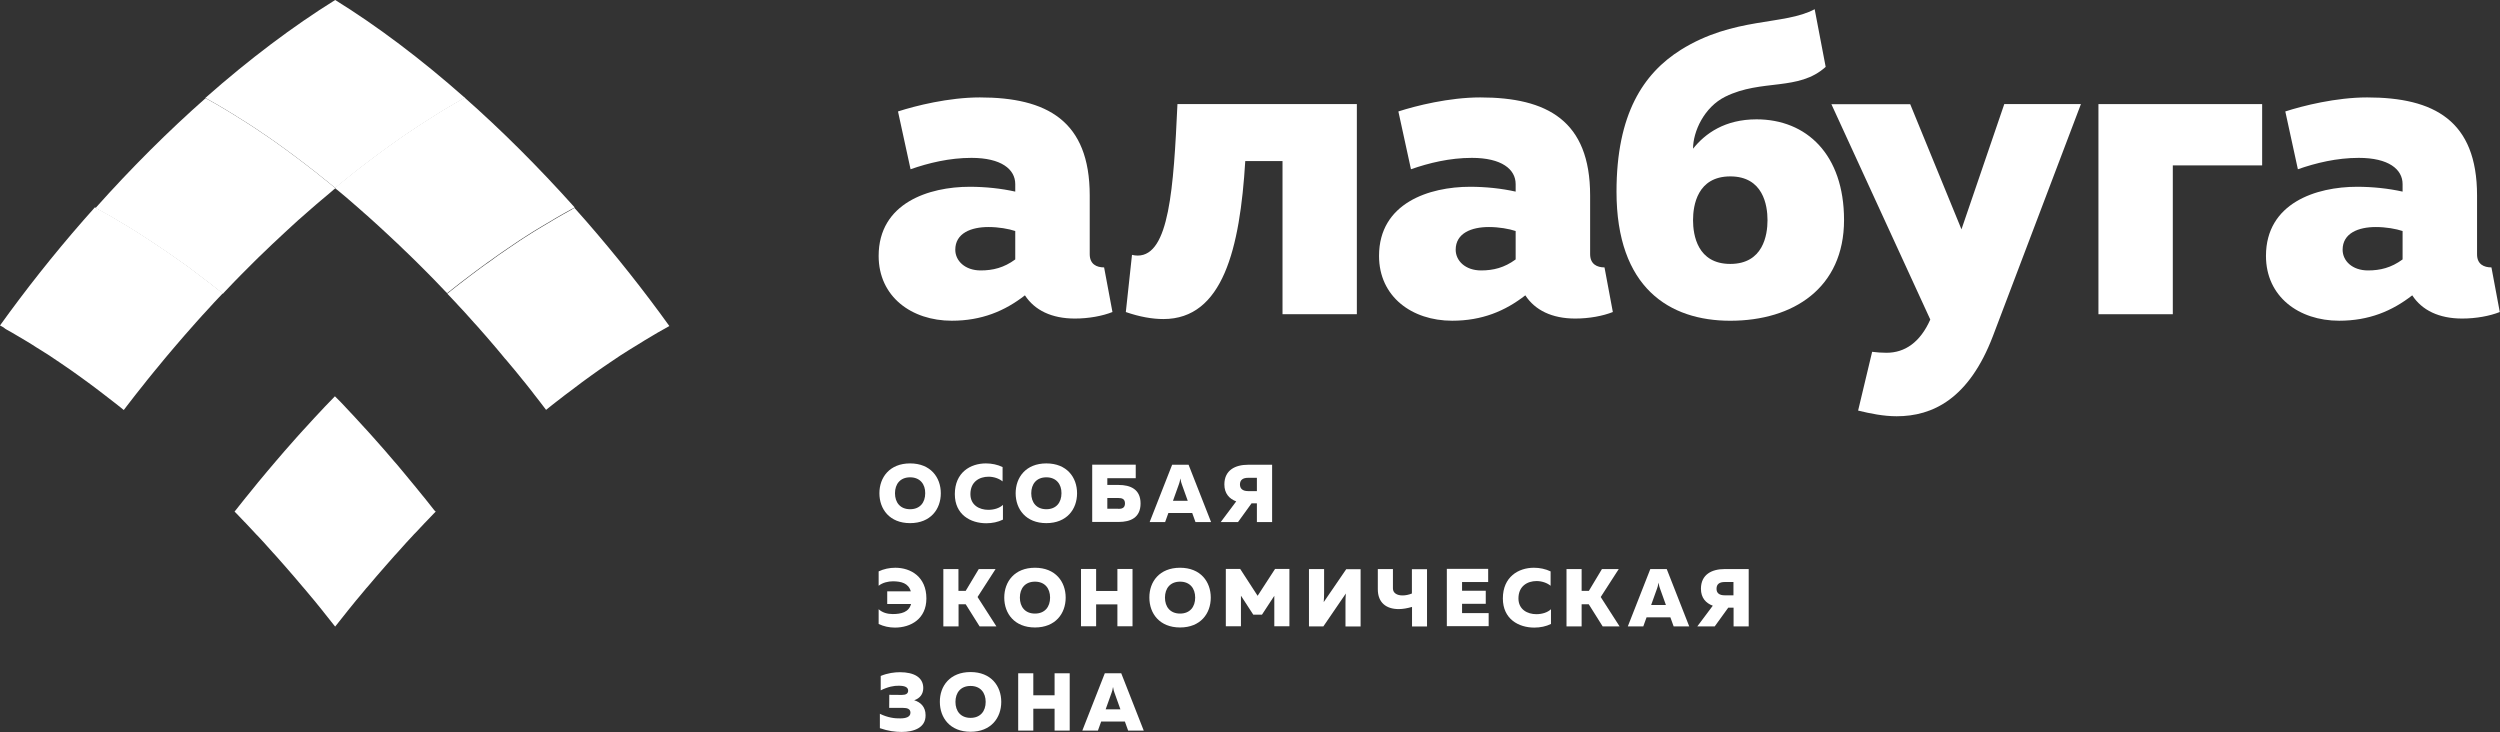
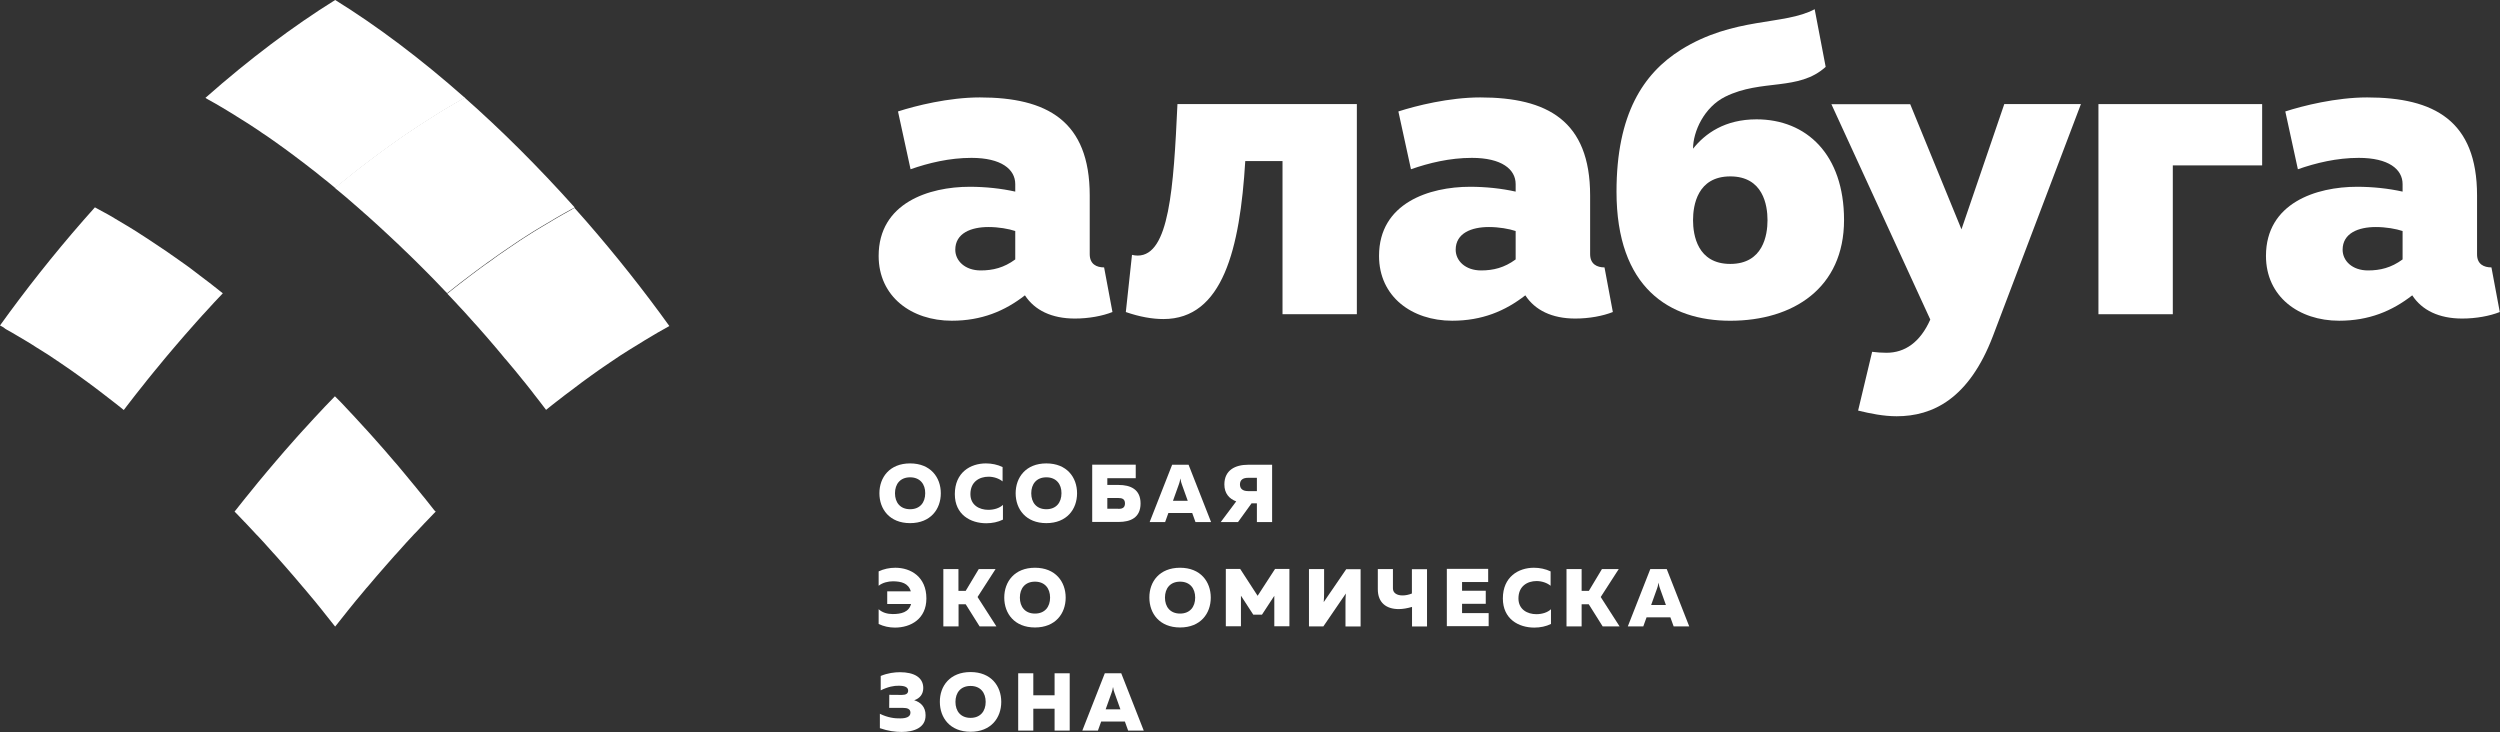
<svg xmlns="http://www.w3.org/2000/svg" viewBox="0 0 207.399 60.726" fill="none">
  <rect x="0" y="0" width="207.399" height="60.726" fill="#333333" stroke="none" />
  <path d="M17.246 8.244C17.386 8.324 17.527 8.405 17.677 8.485C17.757 8.535 17.847 8.586 17.927 8.625C18.218 8.796 18.5 8.966 18.791 9.137C18.851 9.177 18.911 9.207 18.97 9.247C19.111 9.327 19.241 9.418 19.382 9.497C19.482 9.558 19.583 9.618 19.683 9.689C19.814 9.768 19.944 9.859 20.084 9.94C20.194 10.009 20.295 10.079 20.405 10.14C20.536 10.22 20.666 10.31 20.796 10.39C20.917 10.471 21.027 10.551 21.147 10.621C21.348 10.752 21.548 10.882 21.739 11.023C21.879 11.113 22.02 11.213 22.161 11.303C22.281 11.383 22.401 11.473 22.521 11.554C22.642 11.645 22.772 11.724 22.893 11.815C23.013 11.895 23.133 11.985 23.253 12.075C23.384 12.166 23.514 12.266 23.645 12.356C23.755 12.437 23.875 12.516 23.985 12.607C24.156 12.728 24.327 12.858 24.497 12.988C24.638 13.088 24.768 13.189 24.909 13.299C25.079 13.429 25.24 13.55 25.41 13.68C25.52 13.76 25.62 13.841 25.73 13.93C25.871 14.041 26.012 14.152 26.162 14.262C26.272 14.342 26.383 14.433 26.484 14.523C26.634 14.643 26.784 14.763 26.934 14.883C27.035 14.964 27.124 15.034 27.225 15.114C27.415 15.275 27.616 15.436 27.807 15.595C27.997 15.436 28.198 15.275 28.389 15.125C28.489 15.044 28.59 14.964 28.699 14.874C28.84 14.753 28.99 14.643 29.131 14.523C29.241 14.433 29.351 14.342 29.472 14.252C29.612 14.142 29.742 14.041 29.883 13.93C29.993 13.841 30.103 13.76 30.224 13.67C30.375 13.55 30.535 13.429 30.685 13.319C30.846 13.198 31.007 13.078 31.167 12.958C31.327 12.838 31.478 12.728 31.638 12.607C31.758 12.516 31.879 12.437 32 12.346C32.119 12.256 32.25 12.166 32.37 12.075C32.491 11.985 32.621 11.895 32.741 11.815C32.862 11.735 32.982 11.645 33.092 11.564C33.213 11.473 33.343 11.393 33.464 11.303C33.584 11.213 33.714 11.133 33.835 11.052C34.055 10.902 34.276 10.752 34.497 10.611C34.607 10.541 34.717 10.471 34.817 10.401C34.948 10.31 35.088 10.23 35.219 10.14C35.319 10.07 35.419 10.009 35.52 9.949C35.661 9.859 35.791 9.779 35.931 9.689C36.021 9.629 36.122 9.568 36.212 9.508C36.352 9.418 36.493 9.338 36.633 9.247C36.673 9.227 36.703 9.207 36.744 9.177C37.064 8.986 37.375 8.796 37.696 8.615C37.776 8.575 37.847 8.525 37.926 8.485C38.077 8.405 38.217 8.314 38.358 8.234C38.429 8.194 38.498 8.154 38.568 8.114C34.918 4.885 31.287 2.157 27.807 0C24.327 2.166 20.696 4.894 17.045 8.114C17.106 8.164 17.175 8.204 17.246 8.244Z" fill="white" />
  <path d="M47.366 17.42C47.216 17.5 47.066 17.58 46.916 17.67C46.835 17.711 46.764 17.761 46.684 17.801C46.534 17.881 46.393 17.972 46.243 18.052C46.173 18.091 46.093 18.142 46.023 18.182C45.692 18.373 45.361 18.574 45.029 18.774C45.009 18.784 44.98 18.804 44.96 18.814C44.819 18.904 44.669 18.995 44.528 19.075C44.437 19.135 44.347 19.185 44.247 19.245C44.107 19.335 43.976 19.416 43.837 19.506C43.736 19.566 43.635 19.637 43.535 19.697C43.405 19.787 43.264 19.867 43.134 19.957C43.034 20.027 42.924 20.098 42.823 20.168C42.593 20.318 42.372 20.469 42.141 20.629C42.02 20.709 41.901 20.79 41.79 20.87C41.66 20.96 41.539 21.051 41.409 21.13C41.288 21.211 41.178 21.291 41.058 21.382C40.937 21.472 40.807 21.562 40.687 21.653C40.566 21.743 40.446 21.833 40.315 21.913C40.196 22.003 40.075 22.083 39.955 22.174C39.804 22.284 39.644 22.405 39.483 22.524C39.323 22.645 39.162 22.766 39.001 22.886C38.851 23.007 38.691 23.117 38.54 23.237C38.43 23.327 38.32 23.408 38.2 23.498C38.059 23.608 37.929 23.708 37.788 23.819C37.678 23.909 37.558 23.999 37.448 24.09C37.336 24.18 37.227 24.27 37.106 24.361C37.337 24.601 37.567 24.851 37.798 25.092C37.868 25.173 37.938 25.243 38.009 25.323C38.189 25.514 38.37 25.715 38.551 25.905C38.63 25.995 38.721 26.095 38.802 26.185C38.972 26.376 39.153 26.577 39.323 26.767C39.403 26.847 39.473 26.937 39.554 27.018C39.805 27.299 40.045 27.579 40.295 27.861C40.536 28.141 40.787 28.422 41.028 28.713C41.098 28.803 41.178 28.893 41.248 28.973C41.419 29.174 41.59 29.375 41.75 29.575C41.83 29.676 41.91 29.776 42 29.866C42.171 30.067 42.342 30.278 42.512 30.479C42.582 30.559 42.653 30.649 42.723 30.729C42.953 31.01 43.184 31.3 43.415 31.582C43.445 31.622 43.475 31.662 43.515 31.701C43.716 31.942 43.906 32.193 44.097 32.434C44.177 32.534 44.247 32.625 44.318 32.725C44.468 32.925 44.618 33.116 44.779 33.316C44.859 33.417 44.94 33.517 45.009 33.618C45.11 33.748 45.2 33.869 45.3 33.999C45.31 33.999 45.31 33.988 45.321 33.988C45.471 33.869 45.631 33.738 45.782 33.617C45.892 33.538 45.992 33.447 46.103 33.366C46.253 33.256 46.393 33.136 46.544 33.026C46.645 32.945 46.755 32.865 46.855 32.784C47.026 32.654 47.206 32.524 47.377 32.394C47.496 32.303 47.627 32.204 47.748 32.113C47.928 31.983 48.109 31.842 48.279 31.712C48.389 31.632 48.5 31.551 48.61 31.471C48.74 31.371 48.871 31.28 49.011 31.18C49.131 31.101 49.242 31.01 49.362 30.929C49.492 30.839 49.613 30.749 49.743 30.659C49.863 30.578 49.974 30.499 50.094 30.418C50.244 30.318 50.385 30.217 50.535 30.117C50.727 29.987 50.906 29.866 51.087 29.746C51.208 29.666 51.338 29.575 51.459 29.495C51.589 29.415 51.709 29.335 51.839 29.255C51.949 29.184 52.06 29.114 52.17 29.044C52.301 28.964 52.432 28.884 52.562 28.803C52.662 28.733 52.772 28.673 52.873 28.613C53.003 28.532 53.133 28.452 53.264 28.372C53.343 28.322 53.424 28.272 53.504 28.221C53.765 28.061 54.036 27.911 54.296 27.751C54.387 27.7 54.477 27.64 54.567 27.59C54.708 27.51 54.849 27.429 54.979 27.359C55.069 27.309 55.16 27.259 55.24 27.208C55.339 27.158 55.43 27.098 55.53 27.048C53.424 24.119 51.107 21.191 48.61 18.323C48.299 17.961 47.979 17.601 47.657 17.249C47.617 17.27 47.567 17.299 47.527 17.319C47.487 17.35 47.426 17.38 47.366 17.42Z" fill="white" />
  <path d="M27.919 15.708C27.989 15.768 28.06 15.828 28.13 15.878C28.311 16.029 28.491 16.179 28.671 16.33C28.772 16.409 28.862 16.49 28.962 16.581C29.123 16.711 29.283 16.851 29.434 16.991C29.534 17.071 29.625 17.162 29.725 17.242C29.895 17.393 30.075 17.543 30.246 17.704C30.326 17.774 30.406 17.844 30.477 17.904C30.717 18.125 30.968 18.346 31.209 18.566C31.279 18.626 31.339 18.687 31.409 18.747C31.59 18.917 31.78 19.088 31.961 19.258C32.051 19.338 32.142 19.429 32.232 19.508C32.402 19.669 32.563 19.82 32.733 19.98C32.823 20.061 32.914 20.151 33.004 20.231C33.195 20.412 33.395 20.602 33.586 20.793C33.646 20.843 33.696 20.903 33.756 20.953C34.007 21.194 34.258 21.444 34.508 21.685C34.579 21.755 34.649 21.826 34.709 21.886C34.89 22.066 35.08 22.258 35.261 22.437C35.351 22.528 35.432 22.608 35.521 22.699C35.692 22.879 35.872 23.05 36.043 23.23C36.123 23.31 36.204 23.4 36.284 23.48C36.504 23.711 36.715 23.932 36.936 24.163C36.965 24.193 36.996 24.232 37.036 24.263C37.056 24.283 37.076 24.303 37.096 24.323C37.206 24.233 37.317 24.142 37.437 24.053C37.547 23.963 37.668 23.872 37.779 23.782C37.918 23.672 38.049 23.571 38.189 23.46C38.3 23.37 38.41 23.29 38.531 23.2C38.681 23.079 38.842 22.959 38.992 22.849C39.153 22.728 39.312 22.608 39.473 22.488C39.634 22.368 39.784 22.258 39.945 22.137C40.065 22.046 40.185 21.967 40.306 21.876C40.426 21.786 40.547 21.696 40.677 21.615C40.797 21.525 40.927 21.435 41.048 21.345C41.168 21.264 41.279 21.184 41.399 21.094C41.529 21.003 41.65 20.913 41.78 20.833C41.901 20.752 42.02 20.672 42.131 20.593C42.362 20.441 42.582 20.282 42.813 20.13C42.913 20.061 43.024 19.991 43.123 19.92C43.264 19.83 43.394 19.74 43.525 19.66C43.626 19.599 43.725 19.53 43.826 19.469C43.967 19.378 44.097 19.298 44.237 19.208C44.327 19.148 44.418 19.098 44.517 19.038C44.658 18.948 44.808 18.857 44.949 18.777C44.969 18.767 45 18.747 45.019 18.736C45.35 18.536 45.681 18.335 46.012 18.145C46.083 18.105 46.162 18.055 46.233 18.015C46.383 17.935 46.534 17.845 46.674 17.764C46.755 17.724 46.824 17.673 46.905 17.633C47.055 17.554 47.206 17.463 47.357 17.382C47.417 17.353 47.487 17.313 47.547 17.283C47.587 17.263 47.637 17.232 47.677 17.212C44.669 13.853 41.599 10.794 38.54 8.095C38.47 8.136 38.4 8.176 38.33 8.216C38.189 8.296 38.039 8.377 37.898 8.467C37.819 8.507 37.748 8.557 37.668 8.597C37.357 8.778 37.036 8.968 36.716 9.158C36.676 9.179 36.645 9.199 36.605 9.229C36.465 9.319 36.324 9.4 36.184 9.49C36.094 9.55 35.993 9.61 35.903 9.67C35.763 9.76 35.632 9.841 35.492 9.931C35.391 9.991 35.291 10.062 35.19 10.122C35.06 10.212 34.92 10.292 34.789 10.382C34.68 10.452 34.569 10.523 34.469 10.593C34.248 10.743 34.027 10.884 33.807 11.034C33.686 11.114 33.556 11.205 33.436 11.285C33.315 11.376 33.185 11.456 33.064 11.546C32.944 11.626 32.824 11.707 32.713 11.796C32.593 11.886 32.462 11.977 32.342 12.058C32.222 12.148 32.091 12.238 31.972 12.328C31.851 12.418 31.73 12.499 31.61 12.589C31.449 12.699 31.299 12.819 31.139 12.94C30.978 13.06 30.818 13.181 30.657 13.301C30.507 13.421 30.346 13.531 30.196 13.652C30.086 13.742 29.976 13.822 29.855 13.913C29.714 14.023 29.585 14.123 29.444 14.233C29.334 14.323 29.223 14.414 29.103 14.504C28.962 14.614 28.812 14.735 28.671 14.855C28.571 14.936 28.471 15.016 28.361 15.106C28.17 15.267 27.969 15.417 27.779 15.578C27.829 15.637 27.879 15.677 27.919 15.708Z" fill="white" />
  <path d="M0.582 27.362C0.722 27.442 0.852 27.512 0.993 27.592C1.083 27.642 1.174 27.693 1.264 27.752C1.524 27.903 1.785 28.054 2.046 28.214C2.126 28.264 2.217 28.314 2.297 28.364C2.427 28.445 2.558 28.525 2.688 28.605C2.788 28.665 2.898 28.736 2.999 28.806C3.13 28.886 3.26 28.966 3.39 29.047C3.5 29.117 3.611 29.186 3.721 29.257C3.842 29.338 3.972 29.417 4.102 29.497C4.222 29.578 4.353 29.658 4.473 29.748C4.654 29.869 4.844 29.999 5.025 30.119C5.175 30.22 5.316 30.32 5.466 30.421C5.587 30.501 5.697 30.581 5.817 30.661C5.948 30.752 6.068 30.842 6.198 30.932C6.319 31.012 6.429 31.103 6.549 31.182C6.68 31.273 6.81 31.374 6.95 31.473C7.06 31.554 7.171 31.634 7.281 31.714C7.462 31.844 7.642 31.975 7.823 32.115C7.944 32.206 8.064 32.296 8.194 32.396C8.364 32.527 8.545 32.657 8.716 32.797C8.816 32.878 8.926 32.958 9.027 33.038C9.177 33.149 9.318 33.269 9.468 33.379C9.578 33.46 9.678 33.55 9.789 33.63C9.939 33.751 10.099 33.871 10.25 34.001C10.26 34.001 10.26 34.011 10.271 34.011C10.371 33.881 10.461 33.76 10.561 33.63C10.642 33.529 10.721 33.419 10.802 33.319C10.952 33.129 11.103 32.928 11.253 32.737C11.334 32.637 11.403 32.547 11.484 32.446C11.674 32.206 11.865 31.965 12.066 31.714C12.095 31.674 12.135 31.624 12.166 31.584C12.397 31.303 12.627 31.012 12.858 30.732C12.928 30.651 12.999 30.56 13.068 30.481C13.239 30.28 13.399 30.07 13.57 29.869C13.65 29.768 13.73 29.669 13.82 29.568C13.991 29.367 14.152 29.166 14.322 28.976C14.393 28.886 14.473 28.796 14.552 28.705C14.794 28.425 15.035 28.143 15.285 27.853C15.536 27.572 15.776 27.291 16.027 27.011C16.107 26.92 16.178 26.84 16.258 26.749C16.429 26.559 16.609 26.358 16.779 26.168C16.87 26.078 16.95 25.977 17.04 25.887C17.221 25.697 17.391 25.496 17.571 25.306C17.642 25.225 17.722 25.145 17.792 25.064C18.023 24.814 18.253 24.574 18.484 24.332C18.374 24.242 18.253 24.152 18.143 24.062C18.033 23.972 17.922 23.891 17.812 23.801C17.672 23.69 17.532 23.58 17.391 23.47C17.28 23.39 17.17 23.299 17.06 23.22C16.899 23.088 16.729 22.969 16.569 22.848C16.428 22.737 16.278 22.627 16.138 22.517C15.977 22.397 15.807 22.276 15.646 22.146C15.525 22.056 15.415 21.976 15.295 21.895C15.165 21.805 15.044 21.714 14.914 21.625C14.793 21.535 14.673 21.454 14.543 21.363C14.422 21.273 14.302 21.193 14.182 21.113C14.061 21.023 13.941 20.942 13.811 20.852C13.68 20.762 13.55 20.672 13.42 20.591C13.209 20.441 12.988 20.3 12.777 20.161C12.667 20.09 12.556 20.009 12.446 19.94C12.316 19.85 12.186 19.769 12.045 19.678C11.945 19.608 11.835 19.548 11.734 19.478C11.604 19.387 11.464 19.308 11.334 19.217C11.233 19.157 11.143 19.098 11.043 19.037C10.902 18.946 10.761 18.866 10.621 18.776C10.582 18.756 10.541 18.726 10.501 18.706C10.19 18.516 9.869 18.335 9.558 18.145C9.477 18.094 9.398 18.054 9.327 18.004C9.177 17.924 9.036 17.834 8.886 17.753C8.806 17.713 8.725 17.663 8.646 17.623C8.495 17.543 8.355 17.462 8.204 17.382C8.134 17.342 8.074 17.312 8.004 17.272C7.964 17.252 7.923 17.232 7.873 17.201C7.552 17.552 7.241 17.914 6.921 18.275C4.413 21.143 2.106 24.071 0 27C0.1 27.051 0.19 27.111 0.291 27.161C0.401 27.261 0.492 27.311 0.582 27.362Z" fill="white" />
  <path d="M35.998 42.292C35.918 42.191 35.847 42.092 35.768 42.001C35.577 41.761 35.386 41.519 35.195 41.279C35.155 41.239 35.126 41.188 35.085 41.148C34.855 40.868 34.624 40.577 34.393 40.296C34.323 40.215 34.253 40.125 34.183 40.045C34.012 39.845 33.852 39.644 33.681 39.434C33.601 39.333 33.521 39.233 33.43 39.132C33.259 38.932 33.089 38.731 32.928 38.53C32.859 38.44 32.778 38.351 32.698 38.27C32.458 37.989 32.217 37.709 31.966 37.417C31.715 37.136 31.474 36.856 31.223 36.575C31.144 36.485 31.073 36.404 30.993 36.314C30.822 36.124 30.642 35.923 30.471 35.733C30.391 35.643 30.301 35.542 30.211 35.452C30.03 35.261 29.849 35.061 29.679 34.87C29.609 34.79 29.539 34.71 29.459 34.629C29.208 34.359 28.958 34.097 28.716 33.837C28.687 33.797 28.647 33.767 28.616 33.727C28.406 33.497 28.184 33.275 27.964 33.054C27.904 32.994 27.844 32.935 27.784 32.875C27.723 32.935 27.663 32.994 27.603 33.065C27.392 33.285 27.182 33.506 26.962 33.727C26.922 33.767 26.891 33.807 26.851 33.847C26.6 34.108 26.36 34.368 26.109 34.64C26.039 34.719 25.958 34.8 25.888 34.88C25.707 35.071 25.537 35.261 25.357 35.462C25.266 35.552 25.186 35.652 25.096 35.743C24.926 35.933 24.745 36.124 24.574 36.324C24.494 36.415 24.424 36.495 24.344 36.585C24.093 36.865 23.852 37.147 23.601 37.427C23.351 37.709 23.11 37.989 22.869 38.28C22.789 38.371 22.719 38.46 22.648 38.541C22.478 38.742 22.308 38.942 22.137 39.143C22.057 39.243 21.977 39.333 21.896 39.434C21.726 39.635 21.556 39.845 21.385 40.045C21.314 40.125 21.245 40.215 21.184 40.296C20.954 40.577 20.723 40.868 20.493 41.148C20.462 41.188 20.432 41.229 20.392 41.269C20.191 41.519 20.001 41.761 19.801 42.011C19.73 42.101 19.65 42.202 19.58 42.292C19.54 42.342 19.499 42.392 19.459 42.442C19.52 42.502 19.569 42.553 19.63 42.613C19.851 42.833 20.061 43.064 20.282 43.295C20.312 43.325 20.352 43.365 20.382 43.395C20.633 43.656 20.884 43.927 21.124 44.187C21.195 44.268 21.265 44.348 21.345 44.418C21.525 44.609 21.706 44.809 21.887 45C21.967 45.09 22.057 45.191 22.137 45.281C22.308 45.471 22.489 45.672 22.659 45.863C22.739 45.953 22.809 46.033 22.889 46.113C23.14 46.394 23.381 46.675 23.632 46.955C23.883 47.237 24.123 47.517 24.364 47.798C24.444 47.888 24.514 47.979 24.595 48.069C24.765 48.27 24.935 48.47 25.096 48.66C25.176 48.761 25.266 48.861 25.347 48.951C25.517 49.152 25.687 49.363 25.858 49.564C25.928 49.644 25.998 49.734 26.069 49.814C26.3 50.095 26.53 50.386 26.761 50.667C26.791 50.707 26.831 50.757 26.861 50.797C27.052 51.038 27.253 51.278 27.443 51.529C27.523 51.63 27.593 51.719 27.674 51.82C27.714 51.871 27.754 51.93 27.804 51.981C27.844 51.93 27.884 51.871 27.934 51.82C28.014 51.719 28.085 51.63 28.164 51.529C28.356 51.289 28.556 51.038 28.746 50.797C28.777 50.757 28.817 50.717 28.847 50.667C29.077 50.386 29.308 50.095 29.539 49.814C29.609 49.734 29.679 49.644 29.75 49.564C29.92 49.363 30.091 49.152 30.261 48.951C30.341 48.851 30.422 48.751 30.512 48.66C30.682 48.46 30.843 48.259 31.013 48.069C31.093 47.979 31.164 47.888 31.243 47.798C31.485 47.517 31.726 47.237 31.977 46.955C32.227 46.675 32.467 46.394 32.718 46.113C32.798 46.024 32.868 45.943 32.949 45.863C33.12 45.662 33.3 45.471 33.47 45.281C33.55 45.191 33.641 45.09 33.721 45C33.901 44.8 34.082 44.609 34.262 44.418C34.333 44.338 34.403 44.258 34.483 44.187C34.734 43.916 34.985 43.656 35.226 43.395C35.256 43.365 35.296 43.325 35.326 43.295C35.546 43.064 35.757 42.844 35.978 42.613C36.038 42.553 36.088 42.502 36.148 42.442C36.078 42.392 36.038 42.342 35.998 42.292Z" fill="white" />
-   <path d="M8.212 17.421C8.362 17.502 8.503 17.582 8.653 17.662C8.734 17.703 8.814 17.752 8.894 17.793C9.034 17.873 9.185 17.953 9.336 18.043C9.416 18.083 9.486 18.133 9.566 18.184C9.877 18.364 10.188 18.555 10.509 18.745C10.549 18.766 10.589 18.795 10.629 18.815C10.77 18.896 10.909 18.986 11.05 19.077C11.151 19.137 11.24 19.196 11.341 19.257C11.472 19.337 11.612 19.428 11.742 19.518C11.842 19.588 11.953 19.648 12.053 19.719C12.184 19.809 12.314 19.889 12.455 19.979C12.565 20.049 12.675 20.129 12.786 20.2C12.996 20.34 13.216 20.48 13.427 20.63C13.558 20.721 13.688 20.802 13.818 20.892C13.939 20.972 14.059 21.062 14.189 21.152C14.31 21.232 14.431 21.323 14.55 21.404C14.671 21.494 14.791 21.574 14.921 21.664C15.052 21.754 15.172 21.845 15.303 21.935C15.423 22.015 15.534 22.105 15.653 22.185C15.814 22.306 15.985 22.426 16.145 22.557C16.286 22.667 16.436 22.778 16.577 22.888C16.737 23.008 16.897 23.138 17.068 23.259C17.179 23.339 17.289 23.429 17.399 23.51C17.539 23.62 17.68 23.73 17.821 23.841C17.931 23.931 18.041 24.011 18.151 24.101C18.262 24.192 18.382 24.282 18.492 24.372C18.512 24.352 18.532 24.331 18.542 24.311C18.582 24.271 18.613 24.231 18.653 24.192C18.864 23.971 19.074 23.74 19.294 23.519C19.375 23.429 19.465 23.349 19.545 23.259C19.716 23.089 19.886 22.908 20.057 22.737C20.147 22.647 20.238 22.557 20.327 22.467C20.508 22.286 20.688 22.105 20.869 21.925C20.939 21.854 21.01 21.784 21.09 21.704C21.341 21.463 21.581 21.212 21.832 20.982C21.892 20.921 21.963 20.861 22.022 20.802C22.213 20.621 22.393 20.44 22.584 20.26C22.675 20.169 22.775 20.079 22.865 19.999C23.026 19.849 23.186 19.699 23.357 19.538C23.447 19.448 23.547 19.357 23.637 19.277C23.818 19.117 23.988 18.945 24.169 18.786C24.239 18.715 24.319 18.645 24.389 18.585C24.63 18.364 24.87 18.144 25.121 17.933C25.201 17.853 25.293 17.782 25.372 17.712C25.543 17.562 25.703 17.421 25.874 17.271C25.974 17.181 26.074 17.09 26.185 17C26.335 16.87 26.486 16.739 26.646 16.609C26.747 16.519 26.846 16.439 26.957 16.349C27.128 16.208 27.298 16.058 27.468 15.917C27.549 15.846 27.629 15.787 27.699 15.716C27.739 15.687 27.779 15.646 27.83 15.616C27.639 15.456 27.439 15.295 27.248 15.134C27.148 15.054 27.057 14.975 26.957 14.904C26.806 14.783 26.656 14.664 26.506 14.543C26.396 14.452 26.285 14.373 26.185 14.282C26.045 14.172 25.894 14.062 25.754 13.951C25.644 13.871 25.543 13.781 25.432 13.7C25.262 13.57 25.101 13.449 24.931 13.319C24.791 13.219 24.66 13.109 24.52 13.008C24.349 12.878 24.179 12.758 24.008 12.628C23.898 12.547 23.778 12.457 23.668 12.377C23.537 12.286 23.407 12.186 23.276 12.096C23.156 12.006 23.035 11.925 22.915 11.835C22.795 11.744 22.664 11.665 22.544 11.574C22.424 11.494 22.303 11.404 22.183 11.323C22.042 11.223 21.902 11.133 21.762 11.043C21.561 10.912 21.361 10.772 21.17 10.641C21.05 10.561 20.929 10.481 20.819 10.411C20.688 10.33 20.558 10.24 20.428 10.16C20.318 10.09 20.218 10.019 20.107 9.96C19.976 9.88 19.846 9.789 19.706 9.709C19.605 9.649 19.506 9.589 19.405 9.518C19.265 9.437 19.134 9.348 18.994 9.267C18.933 9.227 18.873 9.197 18.813 9.157C18.522 8.987 18.231 8.816 17.951 8.645C17.87 8.595 17.78 8.546 17.7 8.506C17.559 8.425 17.419 8.345 17.269 8.264C17.199 8.224 17.128 8.184 17.058 8.144C13.999 10.842 10.929 13.891 7.921 17.261C7.961 17.281 8.002 17.311 8.051 17.331C8.082 17.351 8.152 17.381 8.212 17.421Z" fill="white" />
  <path d="M75.502 38.444C77.196 38.444 78.049 39.598 78.049 40.921C78.049 42.245 77.196 43.399 75.502 43.399C73.806 43.399 72.955 42.245 72.955 40.921C72.955 39.598 73.807 38.444 75.502 38.444ZM75.502 39.598C74.679 39.598 74.248 40.16 74.248 40.921C74.248 41.684 74.679 42.245 75.502 42.245C76.324 42.245 76.755 41.684 76.755 40.921C76.766 40.169 76.324 39.598 75.502 39.598Z" fill="white" />
  <path d="M81.79 38.444C82.271 38.444 82.752 38.544 83.174 38.745V39.938C82.883 39.697 82.441 39.547 82.011 39.547C81.259 39.547 80.505 39.958 80.505 40.992C80.505 41.914 81.259 42.295 81.99 42.295C82.481 42.295 82.933 42.145 83.204 41.885V43.107C82.793 43.309 82.322 43.409 81.82 43.409C80.516 43.409 79.212 42.697 79.212 40.992C79.212 39.196 80.505 38.444 81.79 38.444Z" fill="white" />
  <path d="M86.805 38.444C88.501 38.444 89.353 39.598 89.353 40.921C89.353 42.245 88.501 43.399 86.805 43.399C85.111 43.399 84.258 42.245 84.258 40.921C84.258 39.598 85.111 38.444 86.805 38.444ZM86.805 39.598C85.983 39.598 85.552 40.16 85.552 40.921C85.552 41.684 85.983 42.245 86.805 42.245C87.628 42.245 88.059 41.684 88.059 40.921C88.069 40.169 87.628 39.598 86.805 39.598Z" fill="white" />
  <path d="M92.806 40.232C93.769 40.232 94.621 40.583 94.621 41.766C94.621 42.96 93.769 43.3 92.806 43.3H90.609V38.546H94.22V39.67H91.863V40.232H92.806ZM92.786 42.217C93.077 42.217 93.328 42.137 93.328 41.766C93.328 41.395 93.086 41.315 92.786 41.315H91.863V42.207H92.786V42.217Z" fill="white" />
  <path d="M95.375 43.309L97.24 38.556H98.604L100.47 43.309H99.176L98.905 42.557H96.929L96.659 43.309H95.375ZM97.31 41.544H98.534L98.042 40.17C98.002 40.049 97.962 39.939 97.922 39.689C97.882 39.939 97.842 40.06 97.802 40.17L97.31 41.544Z" fill="white" />
  <path d="M101.272 43.309L102.556 41.595C101.984 41.383 101.573 40.942 101.573 40.19C101.573 38.997 102.486 38.556 103.529 38.556H105.534V43.309H104.271V41.754H103.829L102.706 43.309H101.272ZM103.538 40.742H104.271V39.639H103.538C103.108 39.639 102.866 39.819 102.866 40.19C102.866 40.551 103.108 40.742 103.538 40.742Z" fill="white" />
  <path d="M74.276 47.1C75.56 47.1 76.853 47.853 76.853 49.647C76.853 51.343 75.56 52.065 74.246 52.065C73.774 52.065 73.303 51.965 72.892 51.764V50.54C73.192 50.822 73.624 50.942 74.056 50.942C74.757 50.942 75.399 50.791 75.58 50.11H73.604V49.056H75.56C75.359 48.374 74.767 48.234 74.085 48.224C73.684 48.224 73.213 48.334 72.892 48.595V47.402C73.313 47.201 73.794 47.1 74.276 47.1Z" fill="white" />
  <path d="M78.259 51.965V47.21H79.512V49.016H80.114L81.197 47.21H82.591L81.097 49.528L82.661 51.965H81.267L80.114 50.129H79.522V51.965H78.259Z" fill="white" />
  <path d="M85.861 47.1C87.556 47.1 88.408 48.254 88.408 49.578C88.408 50.902 87.556 52.055 85.861 52.055C84.166 52.055 83.313 50.902 83.313 49.578C83.313 48.254 84.166 47.1 85.861 47.1ZM85.861 48.254C85.038 48.254 84.608 48.816 84.608 49.578C84.608 50.34 85.038 50.902 85.861 50.902C86.683 50.902 87.115 50.34 87.115 49.578C87.115 48.816 86.683 48.254 85.861 48.254Z" fill="white" />
-   <path d="M93.953 47.201V51.955H92.699V50.139H90.934V51.955H89.68V47.201H90.934V49.027H92.699V47.201H93.953Z" fill="white" />
  <path d="M97.898 47.1C99.594 47.1 100.445 48.254 100.445 49.578C100.445 50.902 99.594 52.055 97.898 52.055C96.204 52.055 95.351 50.902 95.351 49.578C95.341 48.254 96.193 47.1 97.898 47.1ZM97.898 48.254C97.076 48.254 96.645 48.816 96.645 49.578C96.645 50.34 97.076 50.902 97.898 50.902C98.721 50.902 99.152 50.34 99.152 49.578C99.152 48.816 98.721 48.254 97.898 48.254Z" fill="white" />
  <path d="M106.969 47.201V51.955H105.716V49.428L104.693 50.992H103.971L102.948 49.417V51.955H101.694V47.201H102.887L104.332 49.428L105.776 47.201H106.969Z" fill="white" />
  <path d="M111.621 51.965V50.019C111.621 49.758 111.631 49.457 111.651 49.237L109.786 51.965H108.592V47.21H109.847V49.156C109.847 49.417 109.836 49.718 109.816 49.949L111.682 47.221H112.875V51.974H111.621V51.965Z" fill="white" />
  <path d="M117.141 51.965V50.35C116.75 50.461 116.379 50.53 116.038 50.53C115.005 50.53 114.303 49.999 114.303 48.886V47.21H115.557V48.816C115.557 49.206 115.908 49.397 116.349 49.397C116.59 49.397 116.86 49.347 117.131 49.237V47.221H118.385V51.974H117.141V51.965Z" fill="white" />
  <path d="M123.458 47.202V48.285H121.292V49.008H123.258V50.091H121.292V50.863H123.498V51.946H120.029V47.192H123.458V47.202Z" fill="white" />
  <path d="M127.254 47.1C127.736 47.1 128.217 47.201 128.638 47.402V48.595C128.347 48.354 127.906 48.204 127.474 48.204C126.722 48.204 125.97 48.615 125.97 49.647C125.97 50.571 126.722 50.952 127.454 50.952C127.946 50.952 128.398 50.801 128.668 50.54V51.764C128.257 51.965 127.786 52.065 127.284 52.065C125.98 52.065 124.677 51.353 124.677 49.647C124.677 47.853 125.97 47.1 127.254 47.1Z" fill="white" />
  <path d="M129.957 51.965V47.21H131.211V49.016H131.813L132.896 47.21H134.29L132.795 49.528L134.36 51.965H132.956L131.802 50.129H131.211V51.965H129.957Z" fill="white" />
  <path d="M135.043 51.965L136.909 47.21H138.272L140.138 51.965H138.845L138.574 51.213H136.598L136.327 51.965H135.043ZM136.979 50.19H138.203L137.711 48.816C137.67 48.695 137.63 48.584 137.59 48.334C137.551 48.584 137.511 48.705 137.471 48.816L136.979 50.19Z" fill="white" />
-   <path d="M140.808 51.965L142.092 50.249C141.52 50.039 141.109 49.598 141.109 48.845C141.109 47.652 142.022 47.21 143.065 47.21H145.071V51.965H143.817V50.41H143.376L142.253 51.965H140.808ZM143.075 49.387H143.807V48.284H143.075C142.643 48.284 142.403 48.465 142.403 48.835C142.393 49.206 142.643 49.387 143.075 49.387Z" fill="white" />
  <path d="M74.798 60.721C74.277 60.721 73.685 60.65 72.994 60.409V59.216C73.675 59.547 74.247 59.607 74.688 59.597C75.14 59.597 75.53 59.486 75.53 59.126C75.53 58.815 75.279 58.725 74.899 58.725H73.766L73.775 57.642L74.818 57.651C75.15 57.651 75.34 57.541 75.34 57.3C75.34 57.029 75.1 56.888 74.558 56.888C74.176 56.879 73.675 56.969 73.064 57.27V56.076C73.645 55.836 74.207 55.766 74.659 55.766C75.832 55.766 76.594 56.197 76.594 57.08C76.594 57.571 76.323 57.932 75.841 58.092C76.373 58.253 76.785 58.644 76.785 59.327C76.805 60.399 75.771 60.721 74.798 60.721Z" fill="white" />
  <path d="M80.517 55.753C82.212 55.753 83.064 56.906 83.064 58.23C83.064 59.554 82.212 60.708 80.517 60.708C78.821 60.708 77.97 59.554 77.97 58.23C77.959 56.906 78.812 55.753 80.517 55.753ZM80.517 56.906C79.694 56.906 79.264 57.468 79.264 58.23C79.264 58.993 79.694 59.554 80.517 59.554C81.339 59.554 81.771 58.993 81.771 58.23C81.771 57.468 81.339 56.906 80.517 56.906Z" fill="white" />
  <path d="M88.742 55.855V60.609H87.488V58.794H85.723V60.609H84.469V55.855H85.723V57.681H87.488V55.855H88.742Z" fill="white" />
  <path d="M89.789 60.609L91.654 55.855H93.018L94.884 60.609H93.59L93.319 59.857H91.353L91.083 60.609H89.789ZM91.725 58.844H92.948L92.457 57.47C92.417 57.36 92.376 57.239 92.336 56.988C92.296 57.239 92.256 57.36 92.216 57.47L91.725 58.844Z" fill="white" />
  <path d="M96.517 26.468C95.605 26.468 94.552 26.288 93.398 25.887L93.91 21.143C94.08 21.183 94.23 21.203 94.381 21.203C96.999 21.203 97.36 15.606 97.681 8.636H112.564V26.068H106.397V13.36H103.307C102.866 20.621 101.452 26.468 96.517 26.468Z" fill="white" />
  <path d="M143.544 26.609C138.498 26.609 134.105 23.881 134.105 15.898C134.105 9.469 136.323 6.099 139.442 4.134C143.864 1.375 148.006 2.127 150.544 0.764L151.457 5.548C149.21 7.583 146.151 6.53 143.142 8.014C141.367 8.887 140.454 10.923 140.454 12.337C141.467 11.064 143.103 9.9 145.72 9.9C149.862 9.9 152.981 12.808 152.981 18.254C152.981 23.891 148.769 26.609 143.544 26.609ZM143.544 21.895C146.272 21.895 146.632 19.498 146.632 18.265C146.632 17.031 146.272 14.634 143.544 14.634C140.816 14.634 140.454 17.031 140.454 18.265C140.454 19.498 140.816 21.895 143.544 21.895Z" fill="white" />
  <path d="M166.274 8.636H172.632L165.331 27.883C163.336 33.108 160.316 34.532 157.348 34.532C156.254 34.532 155.171 34.311 154.148 34.061L155.312 29.186C155.703 29.236 156.104 29.266 156.505 29.266C158.03 29.266 159.303 28.394 160.136 26.509L151.932 8.645H158.471L162.723 19.026L166.274 8.636Z" fill="white" />
  <path d="M174.086 26.068V8.636H187.667V13.721H180.255V26.068H174.086Z" fill="white" />
  <path d="M206.689 22.184L207.381 25.885C206.548 26.216 205.415 26.427 204.261 26.427C202.336 26.427 200.922 25.735 200.119 24.501C198.445 25.805 196.529 26.607 194.052 26.607C190.712 26.607 187.984 24.612 187.984 21.231C187.984 16.838 192.157 15.495 195.536 15.495C196.84 15.495 198.154 15.635 199.318 15.896V15.274C199.318 14.041 198.154 13.097 195.686 13.097C193.851 13.097 192.126 13.519 190.631 14.041L189.588 9.246C191.043 8.775 193.801 8.082 196.378 8.082C201.934 8.082 205.495 10.008 205.495 16.216V21.081C205.485 21.924 206.067 22.184 206.689 22.184ZM196.449 22.435C197.461 22.435 198.374 22.214 199.318 21.522V19.165C198.776 18.984 197.933 18.834 197.1 18.834C195.646 18.834 194.343 19.346 194.343 20.72C194.343 21.633 195.135 22.435 196.449 22.435Z" fill="white" />
  <path d="M133.109 22.184L133.801 25.885C132.969 26.216 131.836 26.427 130.682 26.427C128.757 26.427 127.343 25.735 126.54 24.501C124.865 25.805 122.95 26.607 120.472 26.607C117.132 26.607 114.404 24.612 114.404 21.231C114.404 16.838 118.577 15.495 121.956 15.495C123.26 15.495 124.574 15.635 125.738 15.896V15.274C125.738 14.041 124.574 13.097 122.107 13.097C120.271 13.097 118.546 13.519 117.053 14.041L116.009 9.246C117.463 8.775 120.222 8.082 122.799 8.082C128.356 8.082 131.916 10.008 131.916 16.216V21.081C131.916 21.924 132.498 22.184 133.109 22.184ZM122.869 22.435C123.882 22.435 124.795 22.214 125.738 21.522V19.165C125.196 18.984 124.353 18.834 123.521 18.834C122.066 18.834 120.763 19.346 120.763 20.72C120.763 21.633 121.565 22.435 122.869 22.435Z" fill="white" />
  <path d="M91.596 22.184L92.289 25.885C91.457 26.216 90.323 26.427 89.17 26.427C87.244 26.427 85.83 25.735 85.028 24.501C83.352 25.805 81.436 26.607 78.959 26.607C75.62 26.607 72.892 24.612 72.892 21.231C72.892 16.838 77.064 15.495 80.444 15.495C81.748 15.495 83.061 15.635 84.225 15.896V15.274C84.225 14.041 83.061 13.097 80.595 13.097C78.76 13.097 77.034 13.519 75.54 14.041L74.497 9.246C75.951 8.775 78.709 8.082 81.286 8.082C86.843 8.082 90.403 10.008 90.403 16.216V21.081C90.403 21.924 90.975 22.184 91.596 22.184ZM81.356 22.435C82.369 22.435 83.282 22.214 84.225 21.522V19.165C83.683 18.984 82.841 18.834 82.009 18.834C80.554 18.834 79.25 19.346 79.25 20.72C79.25 21.633 80.053 22.435 81.356 22.435Z" fill="white" />
</svg>